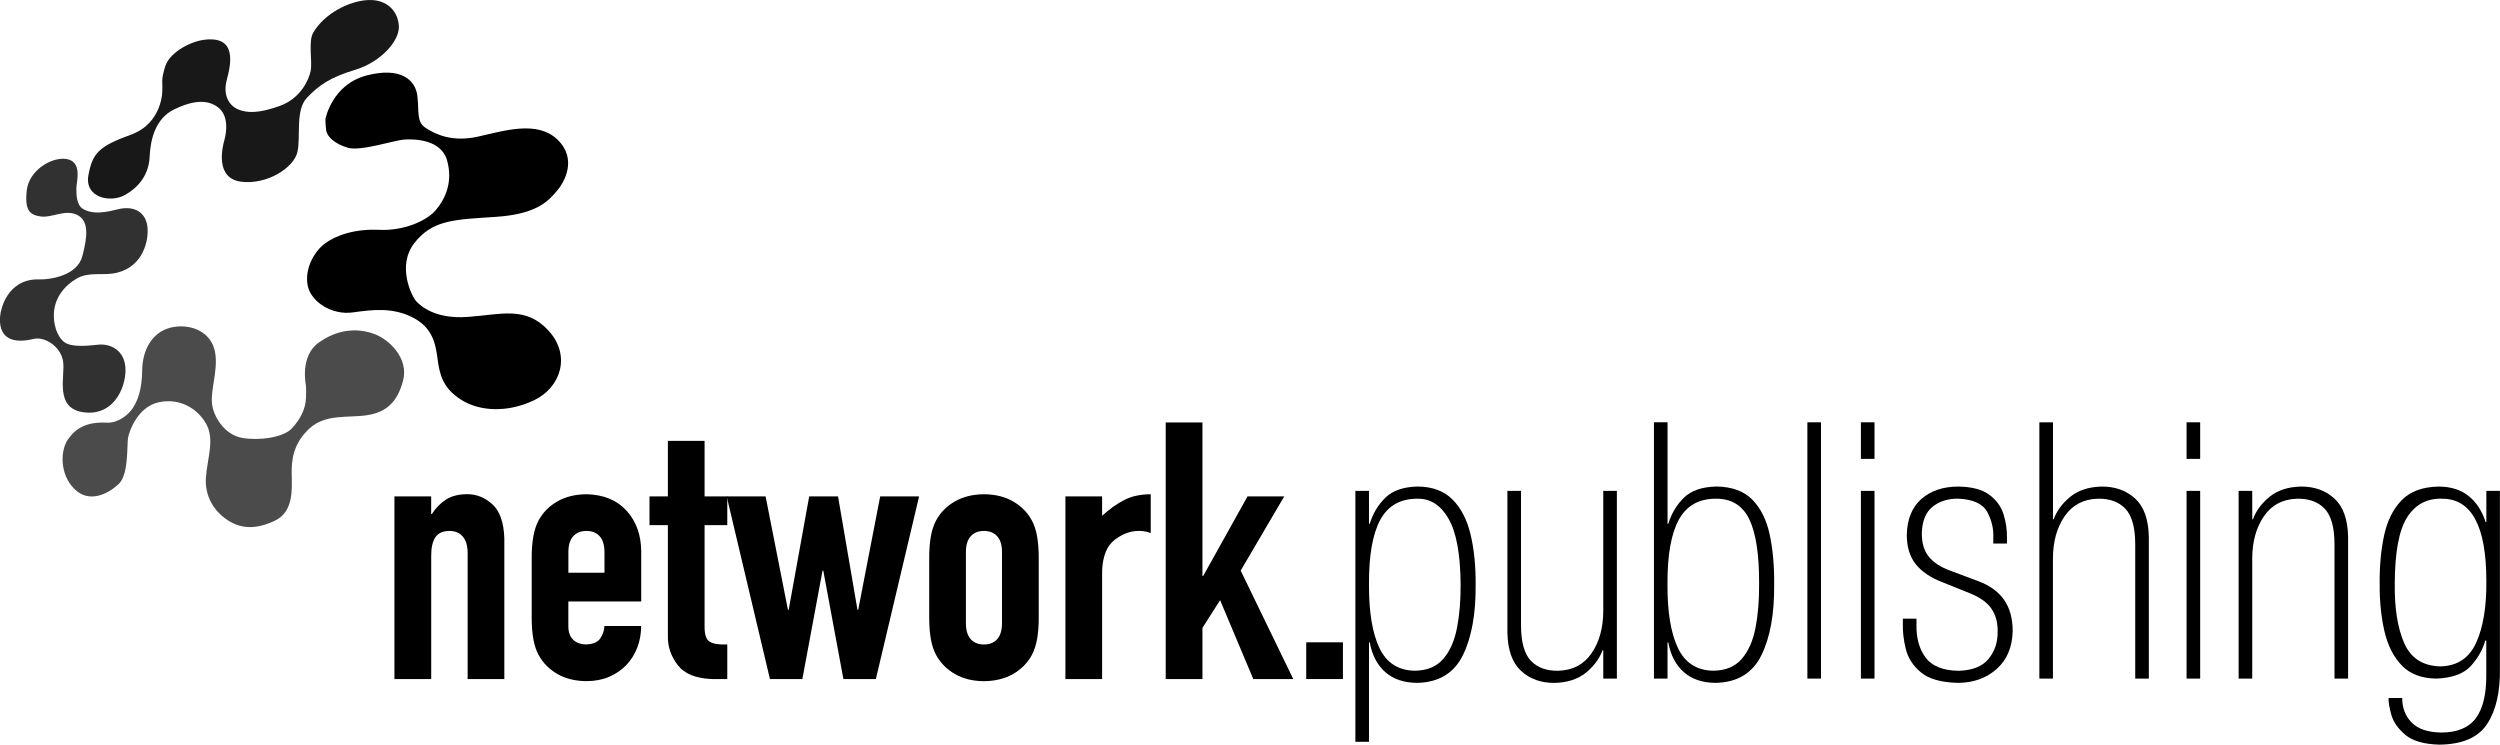
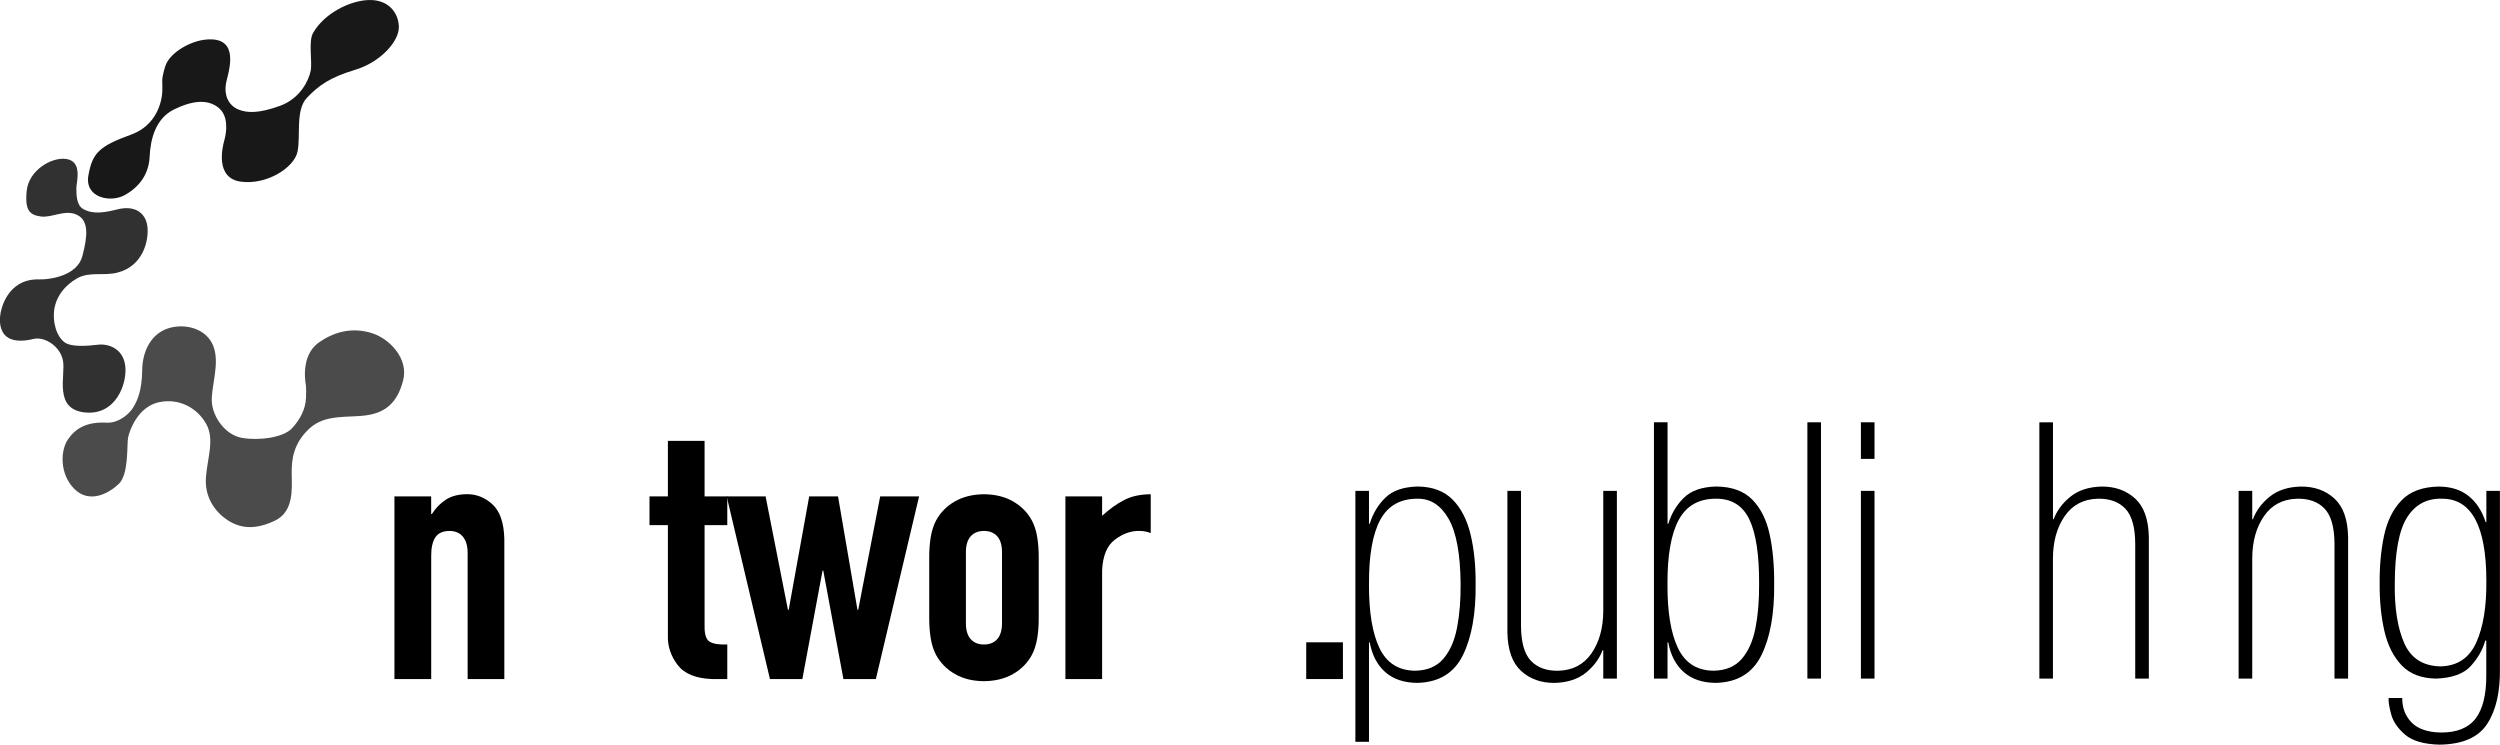
<svg xmlns="http://www.w3.org/2000/svg" id="Ebene_1" data-name="Ebene 1" width="654.04" height="194.81" viewBox="0 0 654.04 194.81">
  <g>
    <path d="m103.2,177.65h9.61v-32.15c-.02-2.13.33-3.76,1.06-4.89.73-1.13,1.98-1.7,3.75-1.71,1.52.02,2.68.52,3.49,1.52.81,1,1.22,2.37,1.23,4.14v33.09h9.6v-36.68c-.11-4.24-1.16-7.26-3.14-9.05-1.98-1.8-4.23-2.68-6.75-2.63-2.19.03-4.01.51-5.45,1.46-1.44.95-2.64,2.19-3.61,3.72h-.19v-4.61h-9.61v47.79h0Z" />
-     <path d="m167.75,157.38v-13.19c-.04-4.29-1.32-7.82-3.84-10.59-2.52-2.77-6.01-4.2-10.49-4.3-2.94.03-5.48.66-7.61,1.88-2.14,1.23-3.78,2.89-4.92,4.99-.65,1.23-1.11,2.68-1.39,4.32-.27,1.65-.41,3.45-.4,5.39v15.74c0,1.95.12,3.74.4,5.39.27,1.65.74,3.09,1.39,4.32,1.15,2.1,2.79,3.76,4.92,4.99,2.14,1.23,4.67,1.86,7.61,1.88,2.22-.01,4.2-.39,5.94-1.13,1.74-.74,3.25-1.78,4.52-3.11,1.23-1.29,2.18-2.81,2.85-4.56.67-1.75,1-3.62,1.01-5.62h-9.61c-.05,1.11-.4,2.17-1.05,3.18-.65,1.01-1.87,1.56-3.67,1.63-1.48,0-2.63-.42-3.46-1.23-.83-.81-1.25-1.97-1.26-3.49v-6.51h19.05Zm-19.05-13.01c.01-1.8.43-3.16,1.26-4.08.83-.92,1.98-1.39,3.46-1.39,1.48,0,2.63.47,3.46,1.39.83.92,1.25,2.29,1.26,4.08v5.47h-9.44v-5.47h0Z" style="fill-rule: evenodd;" />
    <path d="m174.73,129.86h-4.81v7.53h4.81v29.05c-.06,2.69.79,5.2,2.54,7.51,1.75,2.32,4.77,3.55,9.04,3.7h3.96v-9.04c-2.1.08-3.62-.15-4.56-.7-.94-.54-1.4-1.88-1.38-4.02v-26.5h5.94v-7.53h-5.94v-14.52h-9.6v14.52h0Z" />
    <polygon points="240.45 129.86 230.27 129.86 224.52 159.55 224.33 159.55 219.24 129.86 211.7 129.86 206.33 159.55 206.14 159.55 200.29 129.86 190.11 129.86 201.43 177.65 209.91 177.65 215.19 149.28 215.38 149.28 220.65 177.65 229.14 177.65 240.45 129.86 240.45 129.86" />
    <path d="m243.1,161.63c0,1.94.12,3.74.4,5.39.27,1.65.74,3.09,1.39,4.32,1.15,2.1,2.79,3.76,4.92,4.99,2.14,1.23,4.67,1.86,7.61,1.88,2.94-.03,5.48-.66,7.62-1.88,2.14-1.23,3.78-2.89,4.92-4.99.65-1.23,1.11-2.67,1.39-4.32.27-1.65.41-3.44.4-5.39v-15.75c0-1.94-.12-3.74-.4-5.39-.27-1.65-.74-3.09-1.39-4.32-1.14-2.1-2.79-3.76-4.92-4.99-2.14-1.23-4.67-1.86-7.62-1.88-2.94.03-5.48.66-7.61,1.88-2.14,1.23-3.78,2.89-4.92,4.99-.65,1.23-1.11,2.67-1.39,4.32-.27,1.65-.41,3.44-.4,5.39v15.75h0Zm9.6-17.26c.01-1.8.43-3.16,1.26-4.08.83-.92,1.98-1.39,3.46-1.39,1.48,0,2.63.47,3.46,1.39.83.92,1.25,2.28,1.26,4.08v18.77c-.02,1.8-.44,3.16-1.26,4.08-.83.92-1.98,1.39-3.46,1.39-1.48,0-2.63-.47-3.46-1.39-.83-.92-1.25-2.28-1.26-4.08v-18.77h0Z" style="fill-rule: evenodd;" />
    <path d="m278.73,177.65h9.6v-28.37c.16-3.86,1.28-6.57,3.38-8.13,2.1-1.56,4.24-2.31,6.42-2.25,1.02,0,1.99.19,2.92.57v-10.17c-2.71.02-5.04.52-6.96,1.52-1.93.99-3.85,2.37-5.76,4.13v-5.08h-9.6v47.79h0Z" />
-     <polygon points="304.97 177.65 314.58 177.65 314.58 164.26 319.2 157.01 327.88 177.65 338.34 177.65 324.58 149.28 335.98 129.86 326.37 129.86 314.77 150.69 314.58 150.69 314.58 110.53 304.97 110.53 304.97 177.65 304.97 177.65" />
    <polygon points="341.73 177.65 351.33 177.65 351.33 168.04 341.73 168.04 341.73 177.65 341.73 177.65" />
    <path d="m354.59,194.06h3.56v-26.01h.19c.62,3.36,1.99,5.96,4.09,7.8,2.1,1.84,4.88,2.77,8.32,2.8,5.65-.12,9.64-2.53,11.95-7.21,2.31-4.68,3.43-10.88,3.35-18.62.03-4.84-.41-9.18-1.33-13.01-.92-3.83-2.48-6.87-4.69-9.1-2.21-2.24-5.24-3.38-9.1-3.43-3.74.08-6.57,1.05-8.48,2.91-1.91,1.86-3.28,4.14-4.11,6.85h-.19v-8.63h-3.56v65.64h0Zm3.56-41.22c-.04-7.55.95-13.17,2.96-16.86,2.01-3.69,5.25-5.52,9.73-5.51,3.39-.05,6.1,1.7,8.14,5.26,2.04,3.56,3.08,9.26,3.14,17.1.03,4.21-.28,8.02-.94,11.42-.66,3.4-1.86,6.11-3.6,8.13-1.74,2.01-4.2,3.05-7.4,3.09-4.32-.05-7.42-2.02-9.29-5.93-1.87-3.91-2.78-9.48-2.74-16.71h0Z" style="fill-rule: evenodd;" />
    <path d="m423,128.42h-3.56v31.47c-.02,4.39-1.04,8.06-3.05,11-2.02,2.94-4.91,4.48-8.69,4.59-3.08.06-5.47-.81-7.18-2.59-1.71-1.79-2.57-4.83-2.6-9.15v-35.32h-3.56v37.01c.08,4.62,1.28,7.99,3.59,10.1,2.31,2.12,5.24,3.16,8.8,3.13,3.33-.09,6.04-.97,8.12-2.65,2.08-1.68,3.54-3.64,4.38-5.89h.19v7.41h3.56v-49.11h0Z" />
    <path d="m432.69,177.53h3.56v-9.49h.19c.62,3.36,1.98,5.97,4.09,7.81,2.1,1.84,4.87,2.78,8.32,2.8,5.65-.12,9.64-2.53,11.95-7.21,2.31-4.68,3.43-10.88,3.35-18.62.04-4.84-.35-9.18-1.18-13.01-.83-3.83-2.35-6.87-4.54-9.1-2.2-2.24-5.33-3.38-9.39-3.43-3.74.08-6.57,1.05-8.48,2.91-1.91,1.86-3.28,4.14-4.11,6.85h-.19v-26.57h-3.56v67.05h0Zm16.24-47.06c4.09-.02,7,1.79,8.74,5.44,1.74,3.65,2.58,9.29,2.54,16.92.03,4.21-.28,8.02-.94,11.42-.66,3.4-1.86,6.11-3.6,8.13-1.74,2.01-4.2,3.05-7.4,3.09-4.32-.05-7.42-2.02-9.29-5.93-1.87-3.91-2.78-9.48-2.74-16.71-.04-7.55.95-13.17,2.96-16.85,2.01-3.69,5.25-5.52,9.73-5.51h0Z" style="fill-rule: evenodd;" />
    <polygon points="472.84 177.53 476.4 177.53 476.4 110.48 472.84 110.48 472.84 177.53 472.84 177.53" />
    <path d="m486.84,177.53h3.56v-49.11h-3.56v49.11h0Zm0-57.48h3.56v-9.57h-3.56v9.57h0Z" style="fill-rule: evenodd;" />
-     <path d="m525.05,142.21v-1.5c.04-2.06-.25-4.11-.89-6.15-.64-2.04-1.88-3.75-3.73-5.13-1.85-1.37-4.56-2.09-8.15-2.14-3.97.02-7.18,1.11-9.64,3.27-2.45,2.16-3.71,5.3-3.79,9.4,0,3.11.77,5.65,2.31,7.6,1.54,1.95,3.83,3.52,6.89,4.71l7.24,2.91c2.69,1.07,4.59,2.43,5.71,4.08,1.12,1.65,1.66,3.64,1.62,5.98.03,2.81-.77,5.2-2.41,7.17-1.63,1.97-4.24,2.99-7.84,3.08-4.03-.07-6.89-1.2-8.56-3.41-1.67-2.2-2.49-5.08-2.43-8.62v-1.6h-3.56v1.31c-.07,2,.18,4.18.75,6.56.57,2.38,1.9,4.44,3.98,6.18,2.08,1.74,5.36,2.66,9.82,2.74,4-.05,7.34-1.27,10.02-3.66,2.67-2.39,4.06-5.68,4.16-9.86,0-3.32-.75-6.05-2.24-8.19-1.49-2.13-3.72-3.76-6.68-4.87l-7.52-2.82c-2.44-.9-4.27-2.1-5.5-3.61-1.22-1.5-1.83-3.53-1.83-6.07.07-3.22,1.01-5.54,2.81-6.99,1.8-1.44,4.03-2.15,6.68-2.12,3.92.16,6.47,1.33,7.64,3.51,1.17,2.19,1.69,4.46,1.57,6.82v1.41h3.56Z" />
    <path d="m533.52,177.53h3.56v-31.47c.02-4.39,1.04-8.06,3.06-11,2.02-2.95,4.91-4.48,8.69-4.59,3.08-.06,5.47.81,7.18,2.59,1.71,1.79,2.57,4.84,2.6,9.15v35.32h3.56v-37.01c-.08-4.62-1.28-7.99-3.59-10.1-2.31-2.11-5.25-3.16-8.8-3.13-3.33.09-6.04.97-8.12,2.65-2.08,1.68-3.54,3.64-4.38,5.89h-.19v-25.35h-3.56v67.05h0Z" />
-     <path d="m572.04,177.53h3.56v-49.11h-3.56v49.11h0Zm0-57.48h3.56v-9.57h-3.56v9.57h0Z" style="fill-rule: evenodd;" />
    <path d="m585.66,177.53h3.56v-31.47c.02-4.39,1.04-8.06,3.05-11,2.02-2.95,4.92-4.48,8.69-4.59,3.08-.06,5.47.81,7.18,2.59,1.71,1.79,2.57,4.84,2.6,9.15v35.32h3.56v-37.01c-.08-4.62-1.28-7.99-3.59-10.1-2.31-2.11-5.24-3.16-8.8-3.13-3.34.09-6.04.97-8.12,2.65-2.08,1.68-3.54,3.64-4.38,5.89h-.19v-7.41h-3.56v49.11h0Z" />
    <path d="m626.51,152.74c.02-8.25,1.1-14.05,3.24-17.41,2.14-3.36,5.19-4.98,9.16-4.86,3.85,0,6.74,1.81,8.67,5.4,1.93,3.6,2.89,8.97,2.89,16.11.06,6.77-.83,12.16-2.67,16.18-1.83,4.02-4.95,6.08-9.36,6.18-4.57-.11-7.72-2.14-9.45-6.08-1.74-3.94-2.56-9.12-2.48-15.53h0Zm27.52-24.32h-3.56v8.16h-.19c-.93-2.89-2.4-5.16-4.42-6.79-2.01-1.63-4.61-2.47-7.8-2.5-4.27.07-7.53,1.27-9.78,3.61-2.25,2.34-3.77,5.43-4.58,9.27-.81,3.84-1.19,8.02-1.14,12.57-.03,4.54.39,8.67,1.25,12.4.87,3.73,2.38,6.71,4.53,8.95,2.15,2.24,5.14,3.38,8.96,3.44,4.23-.14,7.28-1.26,9.15-3.35,1.87-2.09,3.11-4.29,3.72-6.59h.28v9.01c.03,5.11-.9,8.89-2.78,11.36-1.88,2.47-4.9,3.69-9.06,3.68-3.46-.06-6.03-.93-7.68-2.61-1.65-1.68-2.48-3.82-2.47-6.42h-3.56c-.07.95.16,2.38.68,4.29.52,1.91,1.74,3.68,3.65,5.31,1.91,1.63,4.91,2.5,9.01,2.6,6-.08,10.16-1.89,12.47-5.46,2.31-3.56,3.41-8.41,3.31-14.54v-46.4h0Z" style="fill-rule: evenodd;" />
  </g>
  <g>
    <path d="m.27,81.4s1.41-8.23,9.49-8.31c3.34.16,10.44-.94,11.79-6.09,1.35-5.15,1.77-9.17-1.33-10.76-3.1-1.59-6.66.8-9.51.4s-4.28-1.46-3.72-6.77c.56-5.31,6.48-8.82,10.29-8.29,4.42.62,2.7,6.05,2.7,7.62s-.02,4.42,1.73,5.45c1.75,1.03,4.12,1.41,8.87.16,4.75-1.25,7.6.95,7.99,4.51.4,3.56-1.11,10.22-7.68,11.95-3.56,1.03-7.44-.34-10.76,1.57-3.32,1.91-5.87,5.15-6.03,9.19-.16,4.04,1.57,7.12,3.48,7.91,1.91.8,5.31.56,8.07.24,2.76-.32,6.56,1.02,7.12,5.53.56,4.51-2.37,13.07-10.6,12.19-8.23-.88-4.97-9.65-5.69-13.52-.72-3.88-4.87-6.38-7.68-5.71-11.18,2.69-8.55-7.28-8.55-7.28H.27Z" style="fill: #313131;" />
    <path d="m42.47,23.64s.13,8.57-8.23,11.6c-8.36,3.03-10.07,4.82-11.11,10.63-1.04,5.81,5.66,7.26,9.46,5.19,3.8-2.08,6.36-5.46,6.56-10.09.21-4.63,1.58-10.01,6.42-12.36,4.84-2.35,8.72-2.69,11.54-.48,2.82,2.2,2.14,6.62,1.58,8.56-.55,1.94-2.42,9.95,4.35,10.84,6.77.9,13.89-3.66,14.78-7.8.9-4.14-.61-10.91,2.49-14.16,3.1-3.25,6-5.32,12.64-7.32,6.63-2,11.6-7.53,11.4-11.4-.21-3.87-3.04-7.05-8.01-6.84-4.97.21-11.47,3.53-14.37,8.5-1.38,2.2-.21,7.59-.69,10.01-.48,2.42-2.69,7.26-8.08,9.19-5.39,1.93-8.49,1.93-10.91.9-2.42-1.03-4-3.73-2.97-7.67,1.03-3.94,2.96-11.81-6.15-10.5-4.01.62-8.91,3.59-9.94,6.91-1.03,3.32-.76,4-.76,4.62v1.66h0Z" style="fill: #181818;" />
-     <path d="m85.16,31.04s1.72-8.9,10.68-11.28c8.96-2.37,12.88,1.13,13.36,5.4.48,4.27-.3,6.77,2.26,8.37,2.55,1.6,6.77,3.74,13.65,2.2,6.88-1.54,15.43-4.27,20.71.77,5.28,5.05,1.9,11.16-.24,13.59-2.14,2.43-5.04,5.94-15.91,6.65-10.86.71-16.5.77-21.25,6.83-4.75,6.05-.59,14.18.53,15.31,1.13,1.13,4.75,4.63,13.35,4.04,8.61-.59,15.19-2.97,21.19,3.56,5.99,6.53,3.2,14.9-3.74,18.22-6.94,3.32-14.25,2.97-19.11-.12-4.87-3.09-5.64-6.71-6.17-10.74-.53-4.04-1.37-8.19-6.53-10.8-5.16-2.61-10.21-2.08-15.61-1.31-5.4.77-10.92-2.67-11.81-6.94-.89-4.27,1.54-8.9,4.51-11.1,2.97-2.2,7.95-3.86,14.19-3.56,6.23.3,12.29-2.2,14.84-5.22,2.55-3.03,4.45-7.42,2.91-12.94-1.54-5.52-8.61-5.64-11.22-5.46-2.61.18-11.46,3.15-14.78,2.14-3.32-1.01-5.4-2.79-5.64-4.63-.24-1.84-.18-2.97-.18-2.97h0Z" />
    <path d="m80,100.6s-1.54-7.42,3.32-10.92c4.87-3.5,9.85-3.92,14.25-2.43,4.39,1.48,9.38,6.59,7.89,12.29-1.48,5.7-4.45,8.31-9.38,9.08-4.93.77-10.86-.42-15.08,3.44-4.21,3.86-4.75,8.07-4.69,11.93.06,3.86.59,9.85-4.39,12.23-4.99,2.37-8.9,2.14-12.35-.12-3.44-2.26-6.05-6.11-5.7-11.16.36-5.05,2.32-9.91.12-13.95-2.2-4.04-6.89-6.94-12.41-5.76-5.52,1.19-7.72,7.42-8.07,9.26-.36,1.84.24,9.56-2.43,12.11-2.67,2.55-7.72,5.22-11.63,1.31-3.92-3.92-3.62-10.09-1.72-12.88,1.9-2.79,4.69-4.75,10.21-4.45,2.97.12,5.64-2.02,6.83-3.86,1.19-1.84,2.37-4.63,2.43-9.85.06-5.22,2.49-9.61,6.83-10.98,4.33-1.37,9.91,0,11.75,4.57,1.84,4.57-.59,10.68-.36,14.66.24,3.98,3.5,8.67,7.89,9.44,4.39.77,10.8-.06,13.06-2.49,2.25-2.43,3.56-5.1,3.68-7.95.12-2.85-.06-3.5-.06-3.5h0Z" style="fill: #4b4b4b;" />
  </g>
</svg>